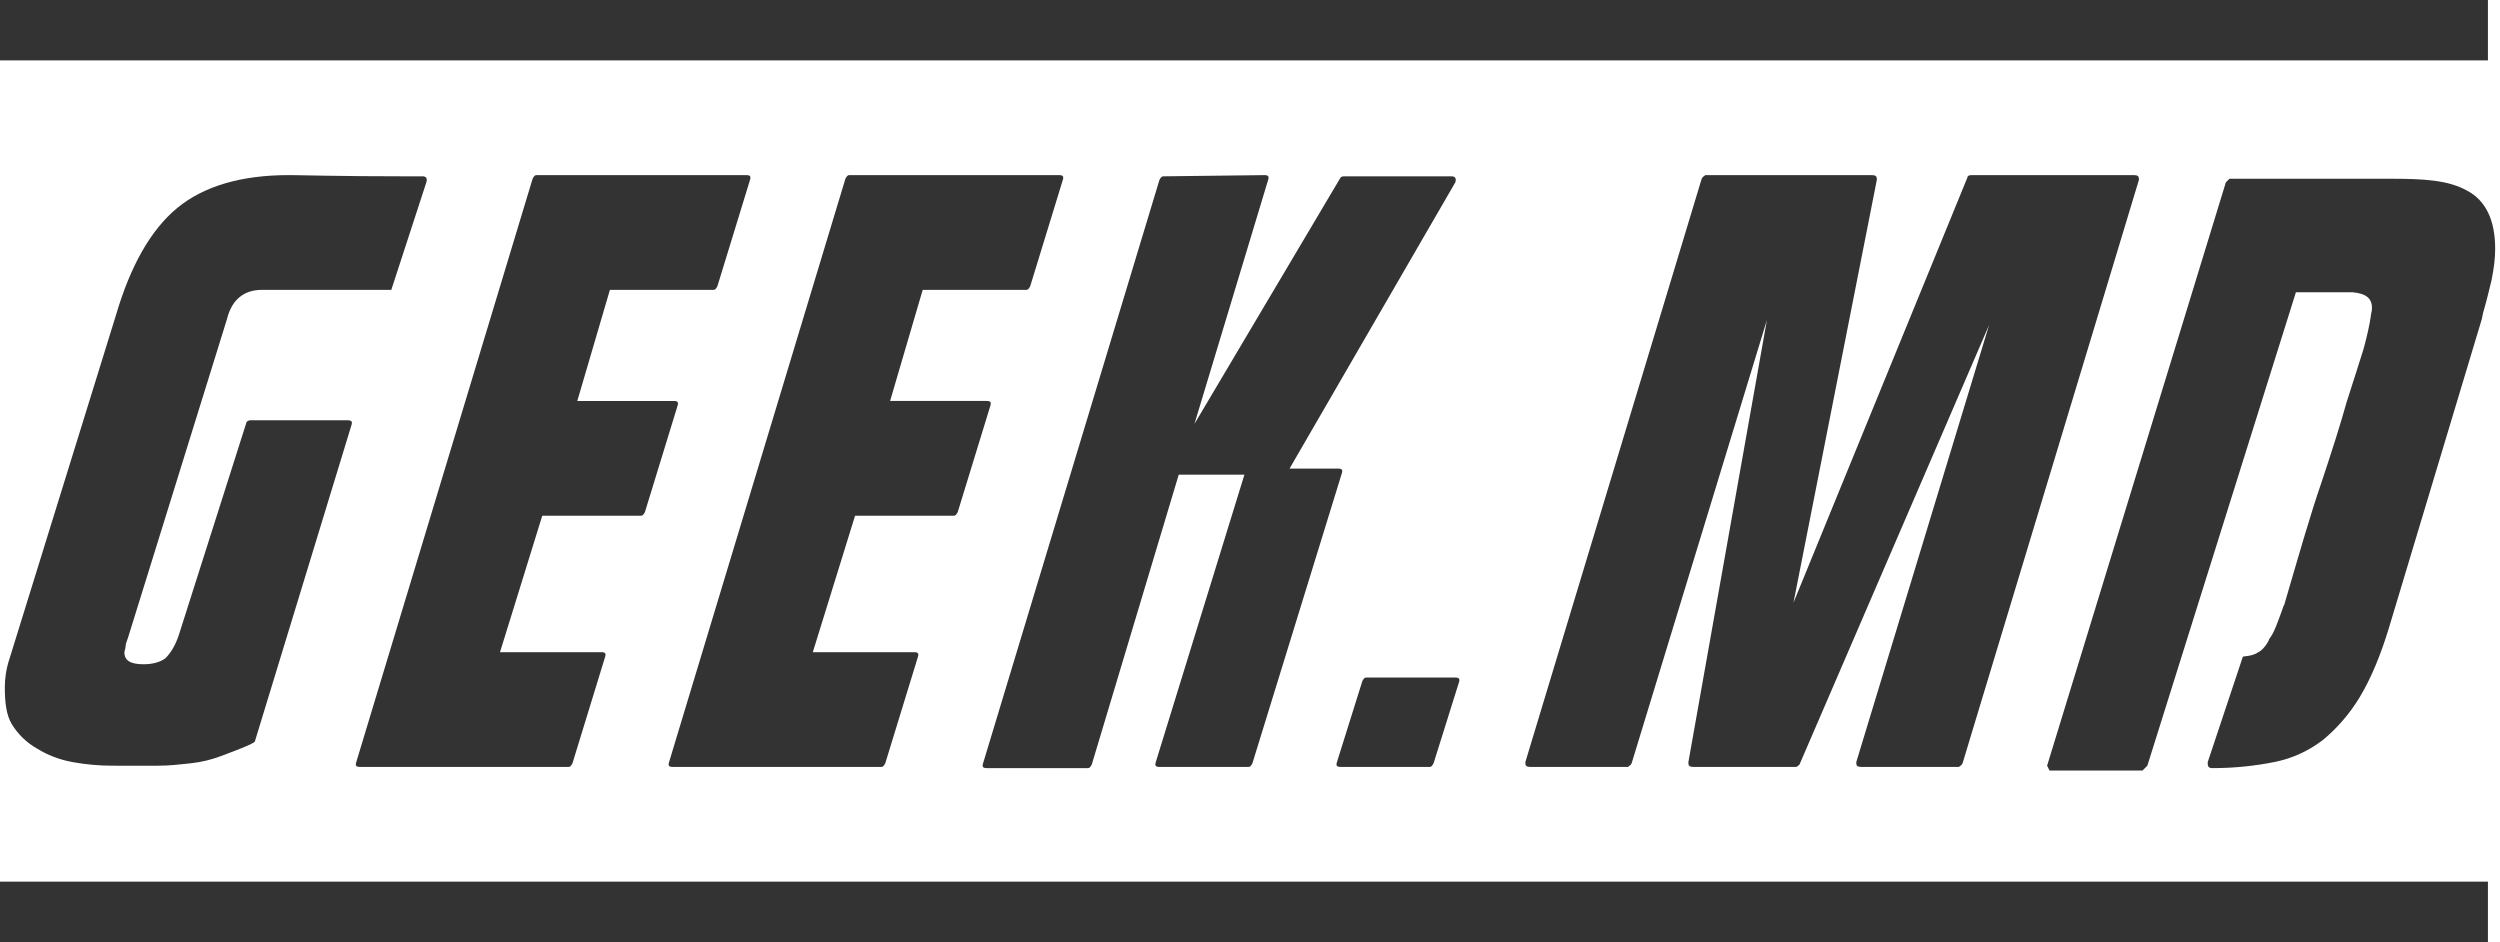
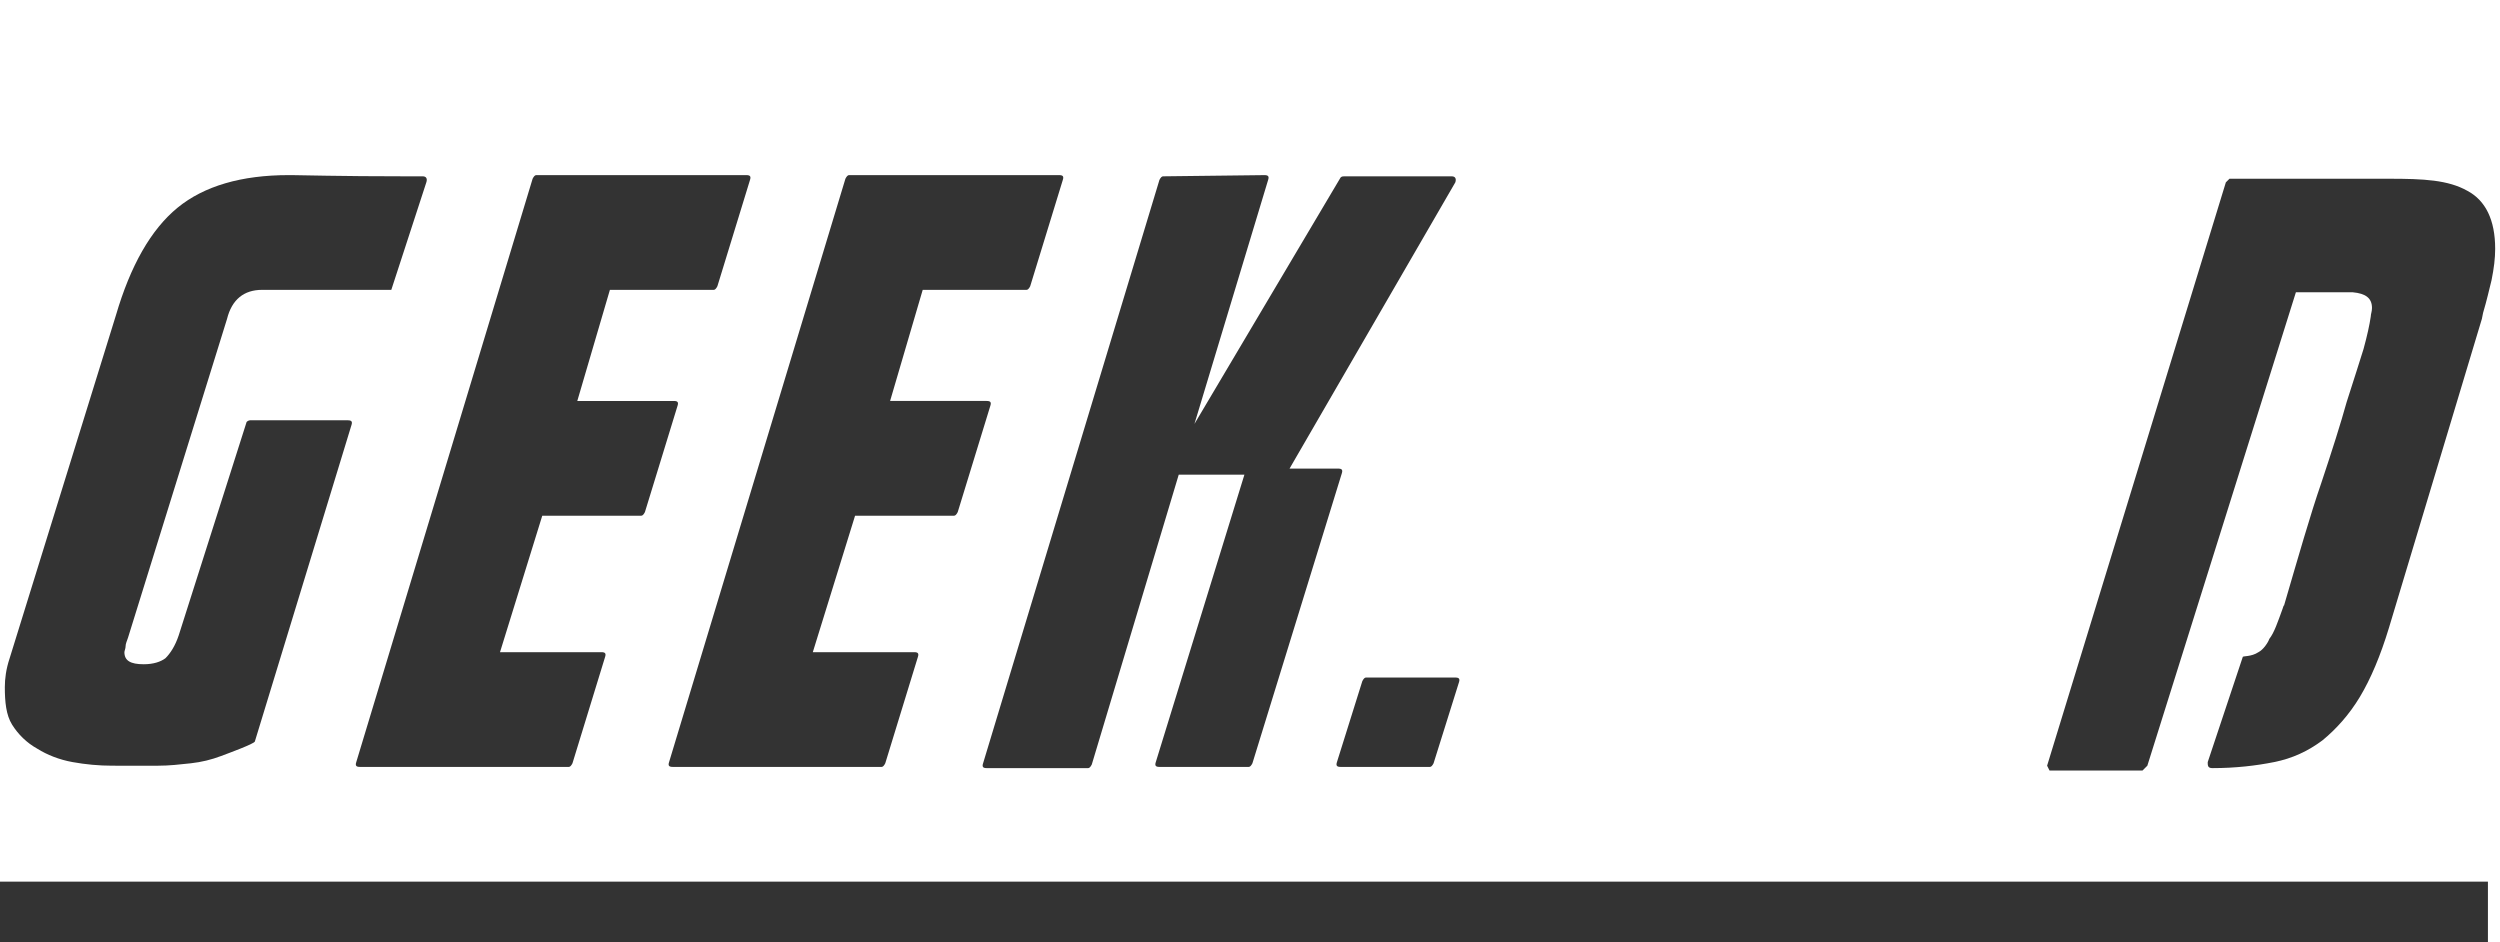
<svg xmlns="http://www.w3.org/2000/svg" version="1.1" id="Layer_1" x="0px" y="0px" viewBox="0 0 207 78" style="enable-background:new 0 0 207 78;" xml:space="preserve">
  <style type="text/css">
	.st0{fill:#333333;}
	.st1{fill-rule:evenodd;clip-rule:evenodd;fill:#333333;}
</style>
  <g id="Page-1">
    <g id="Artboard" transform="translate(-99, -54)">
      <g id="logo" transform="translate(99, 54)">
        <path class="st0" d="M24.2,14.5c0.7,0,3.8,0.1,9.5,0.1c0.7,0,1.1,0,1.3,0c0.3,0,0.4,0.2,0.3,0.5l0,0L32.4,24H21.7     c-1.5,0-2.5,0.8-2.9,2.4l0,0l-8.2,26.4c-0.1,0.3-0.2,0.5-0.2,0.7s-0.1,0.4-0.1,0.5c0,0.7,0.5,1,1.6,1c0.8,0,1.4-0.2,1.8-0.5     c0.4-0.4,0.8-1,1.1-1.9l0,0L20.4,35c0-0.1,0.2-0.2,0.3-0.2l0,0h8.1c0.3,0,0.4,0.1,0.3,0.4l0,0l-8,26.2c-0.1,0.2-2,0.9-2.8,1.2     c-0.8,0.3-1.6,0.5-2.5,0.6c-0.9,0.1-1.8,0.2-2.7,0.2c-0.9,0-1.7,0-2.6,0l0,0H9.3c-1.1,0-2.2-0.1-3.3-0.3     c-1.1-0.2-2.1-0.6-2.9-1.1c-0.9-0.5-1.6-1.2-2.1-2s-0.6-1.9-0.6-3.1c0-0.7,0.1-1.5,0.4-2.4l0,0l8.8-28.4c1.2-4.1,2.9-7.1,5.1-8.9     c2.2-1.8,5.3-2.7,9.2-2.7l0,0H24.2z M61.8,14.5c0.3,0,0.4,0.1,0.3,0.4l0,0l-2.7,8.8c-0.1,0.2-0.2,0.3-0.3,0.3l0,0h-8.6l-2.7,9.2     h8c0.3,0,0.4,0.1,0.3,0.4l0,0l-2.7,8.8c-0.1,0.2-0.2,0.3-0.3,0.3l0,0h-8.2L41.4,54h8.4c0.3,0,0.4,0.1,0.3,0.4l0,0l-2.7,8.8     c-0.1,0.2-0.2,0.3-0.3,0.3l0,0H29.8c-0.3,0-0.4-0.1-0.3-0.4l0,0l14.6-48.3c0.1-0.2,0.2-0.3,0.3-0.3l0,0H61.8z M87.7,14.5     c0.3,0,0.4,0.1,0.3,0.4l0,0l-2.7,8.8C85.2,23.9,85.1,24,85,24l0,0h-8.6l-2.7,9.2h8c0.3,0,0.4,0.1,0.3,0.4l0,0l-2.7,8.8     c-0.1,0.2-0.2,0.3-0.3,0.3l0,0h-8.2L67.3,54h8.4c0.3,0,0.4,0.1,0.3,0.4l0,0l-2.7,8.8c-0.1,0.2-0.2,0.3-0.3,0.3l0,0H55.7     c-0.3,0-0.4-0.1-0.3-0.4l0,0L70,14.8c0.1-0.2,0.2-0.3,0.3-0.3l0,0H87.7z M104.7,14.5c0.3,0,0.4,0.1,0.3,0.4l0,0l-6.1,20.2     L111,14.7c0.1-0.1,0.2-0.1,0.3-0.1l0,0h8.9c0.3,0,0.4,0.2,0.3,0.5l0,0l-13.9,24c-0.1,0.1-0.2,0.2-0.3,0.2l0,0h-8.7l-7.2,24     c-0.1,0.2-0.2,0.3-0.3,0.3l0,0h-8.4c-0.3,0-0.4-0.1-0.3-0.4l0,0L96,14.9c0.1-0.2,0.2-0.3,0.3-0.3l0,0L104.7,14.5L104.7,14.5z      M110.8,38.8c0.3,0,0.4,0.1,0.3,0.4l0,0l-7.4,24c-0.1,0.2-0.2,0.3-0.3,0.3l0,0H96c-0.3,0-0.4-0.1-0.3-0.4l0,0l7.4-24     c0.1-0.2,0.2-0.3,0.3-0.3l0,0H110.8z" />
        <path id="logo-path-copy" class="st0" d="M120.5,56.1c0.3,0,0.4,0.1,0.3,0.4l-2.1,6.7c-0.1,0.2-0.2,0.3-0.3,0.3H111     c-0.3,0-0.4-0.1-0.3-0.4l2.1-6.7c0.1-0.2,0.2-0.3,0.3-0.3H120.5z" />
-         <path id="logo-path" class="st0" d="M155,14.5c0.3,0,0.4,0.1,0.4,0.3v0.1l-6.9,35l14.4-35.2c0-0.1,0.1-0.2,0.3-0.2h0.1h13.4     c0.3,0,0.4,0.1,0.4,0.3v0.1l-14.6,48.3c-0.1,0.2-0.2,0.2-0.3,0.3h-0.1h-8c-0.3,0-0.4-0.1-0.4-0.3v-0.1l11-36.2L149,63.3     c-0.1,0.1-0.2,0.2-0.3,0.2h-0.1h-8.4c-0.3,0-0.4-0.1-0.4-0.3v-0.1l6.5-36.6l-11.2,36.7c-0.1,0.2-0.2,0.2-0.3,0.3h-0.1h-8     c-0.3,0-0.4-0.1-0.4-0.3v-0.1l14.6-48.3c0.1-0.2,0.2-0.2,0.3-0.3h0.1H155z" />
        <path id="logo-path_1_" class="st0" d="M204.3,15.8c1.5,0.8,2.3,2.4,2.3,4.8c0,0.8-0.1,1.6-0.3,2.6c-0.2,0.8-0.4,1.7-0.7,2.7     l-0.1,0.5L197.8,52c-0.7,2.3-1.5,4.2-2.4,5.7c-0.9,1.5-2,2.7-3.1,3.6c-1.2,0.9-2.5,1.5-4,1.8c-1.5,0.3-3.2,0.5-5.1,0.5     c-0.3,0-0.4-0.1-0.4-0.4v-0.1l2.9-8.7c0-0.1,0.7,0,1.3-0.4c0.4-0.2,0.8-0.8,0.9-1.1c0.4-0.5,0.7-1.4,1.1-2.5l0.1-0.3v0.1     c1.2-4.1,2.2-7.6,3.1-10.2c0.9-2.7,1.6-4.9,2.1-6.7c0.6-1.9,1.1-3.4,1.4-4.4c0.3-1.1,0.5-2,0.6-2.7c0-0.2,0.1-0.4,0.1-0.7     c0-0.8-0.5-1.2-1.6-1.3h-0.2h-4.5l-12.3,39.2l-0.4,0.4h-7.7l-0.2-0.4l14.8-48.3l0.3-0.3h13.1h0.1     C200.7,14.8,202.7,14.9,204.3,15.8z" />
-         <rect id="Rectangle" y="0" class="st1" width="206" height="5" />
        <rect id="Rectangle-Copy" y="73" class="st1" width="206" height="5" />
      </g>
    </g>
  </g>
</svg>